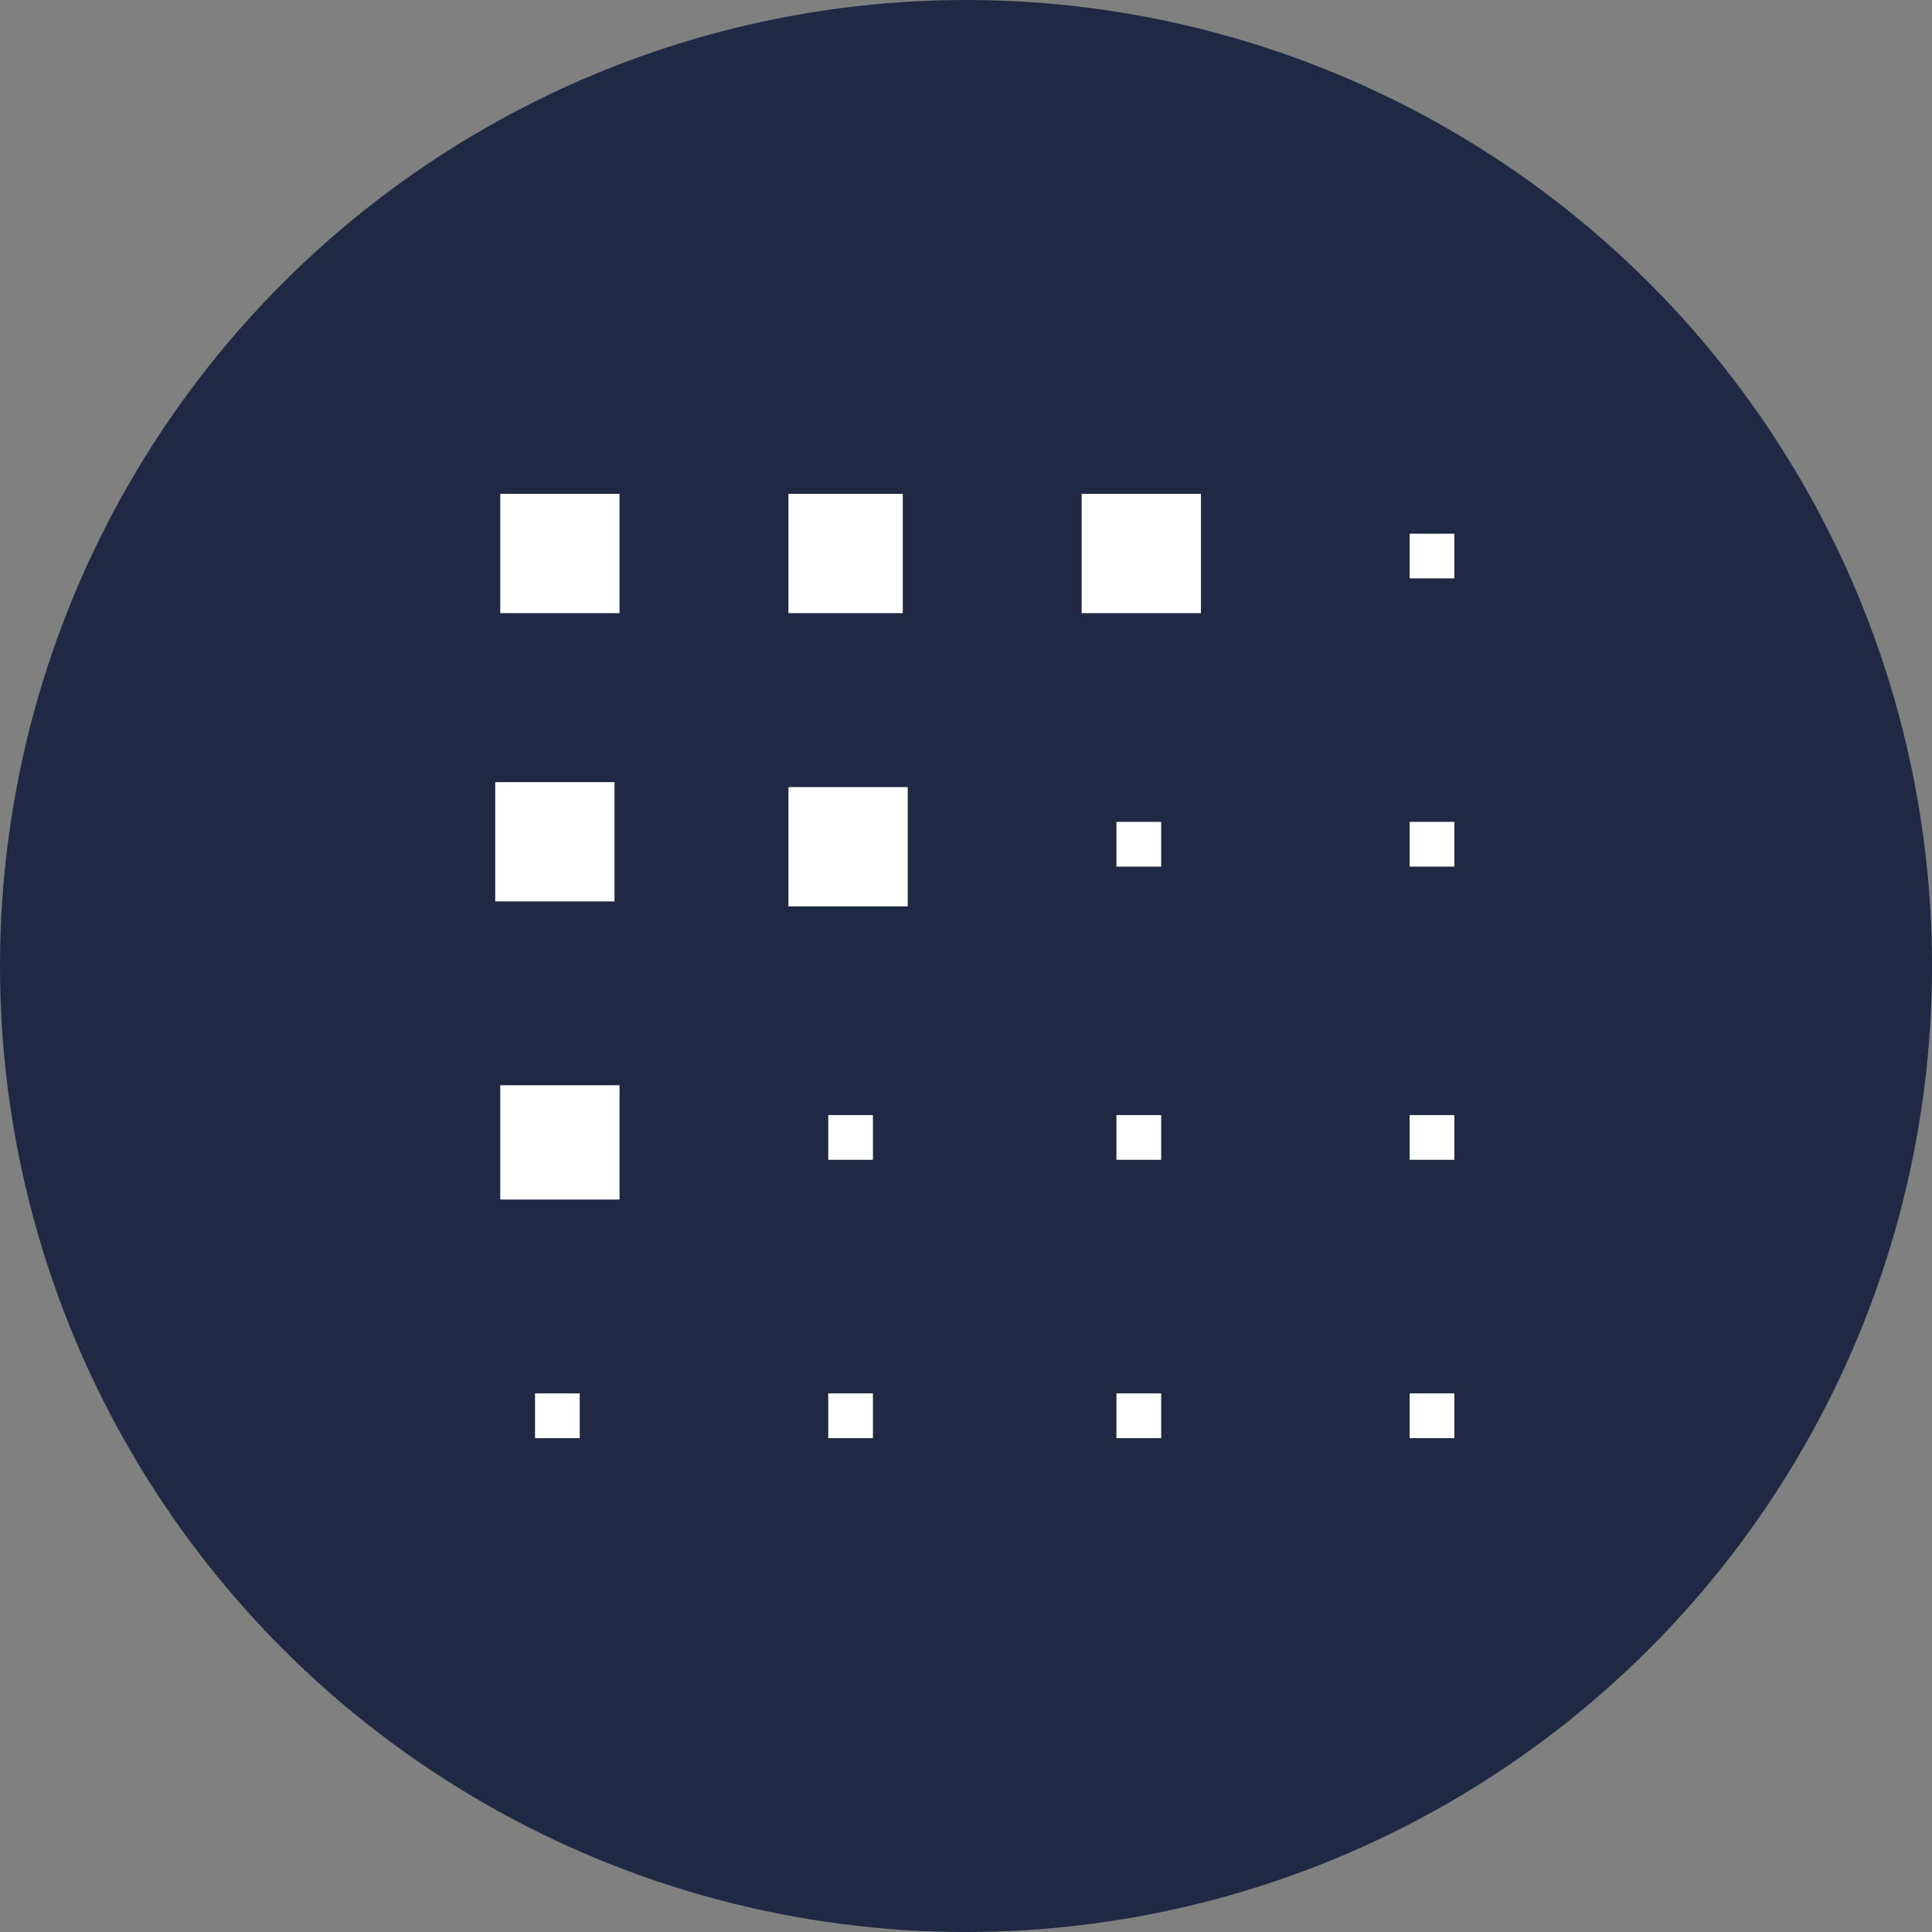
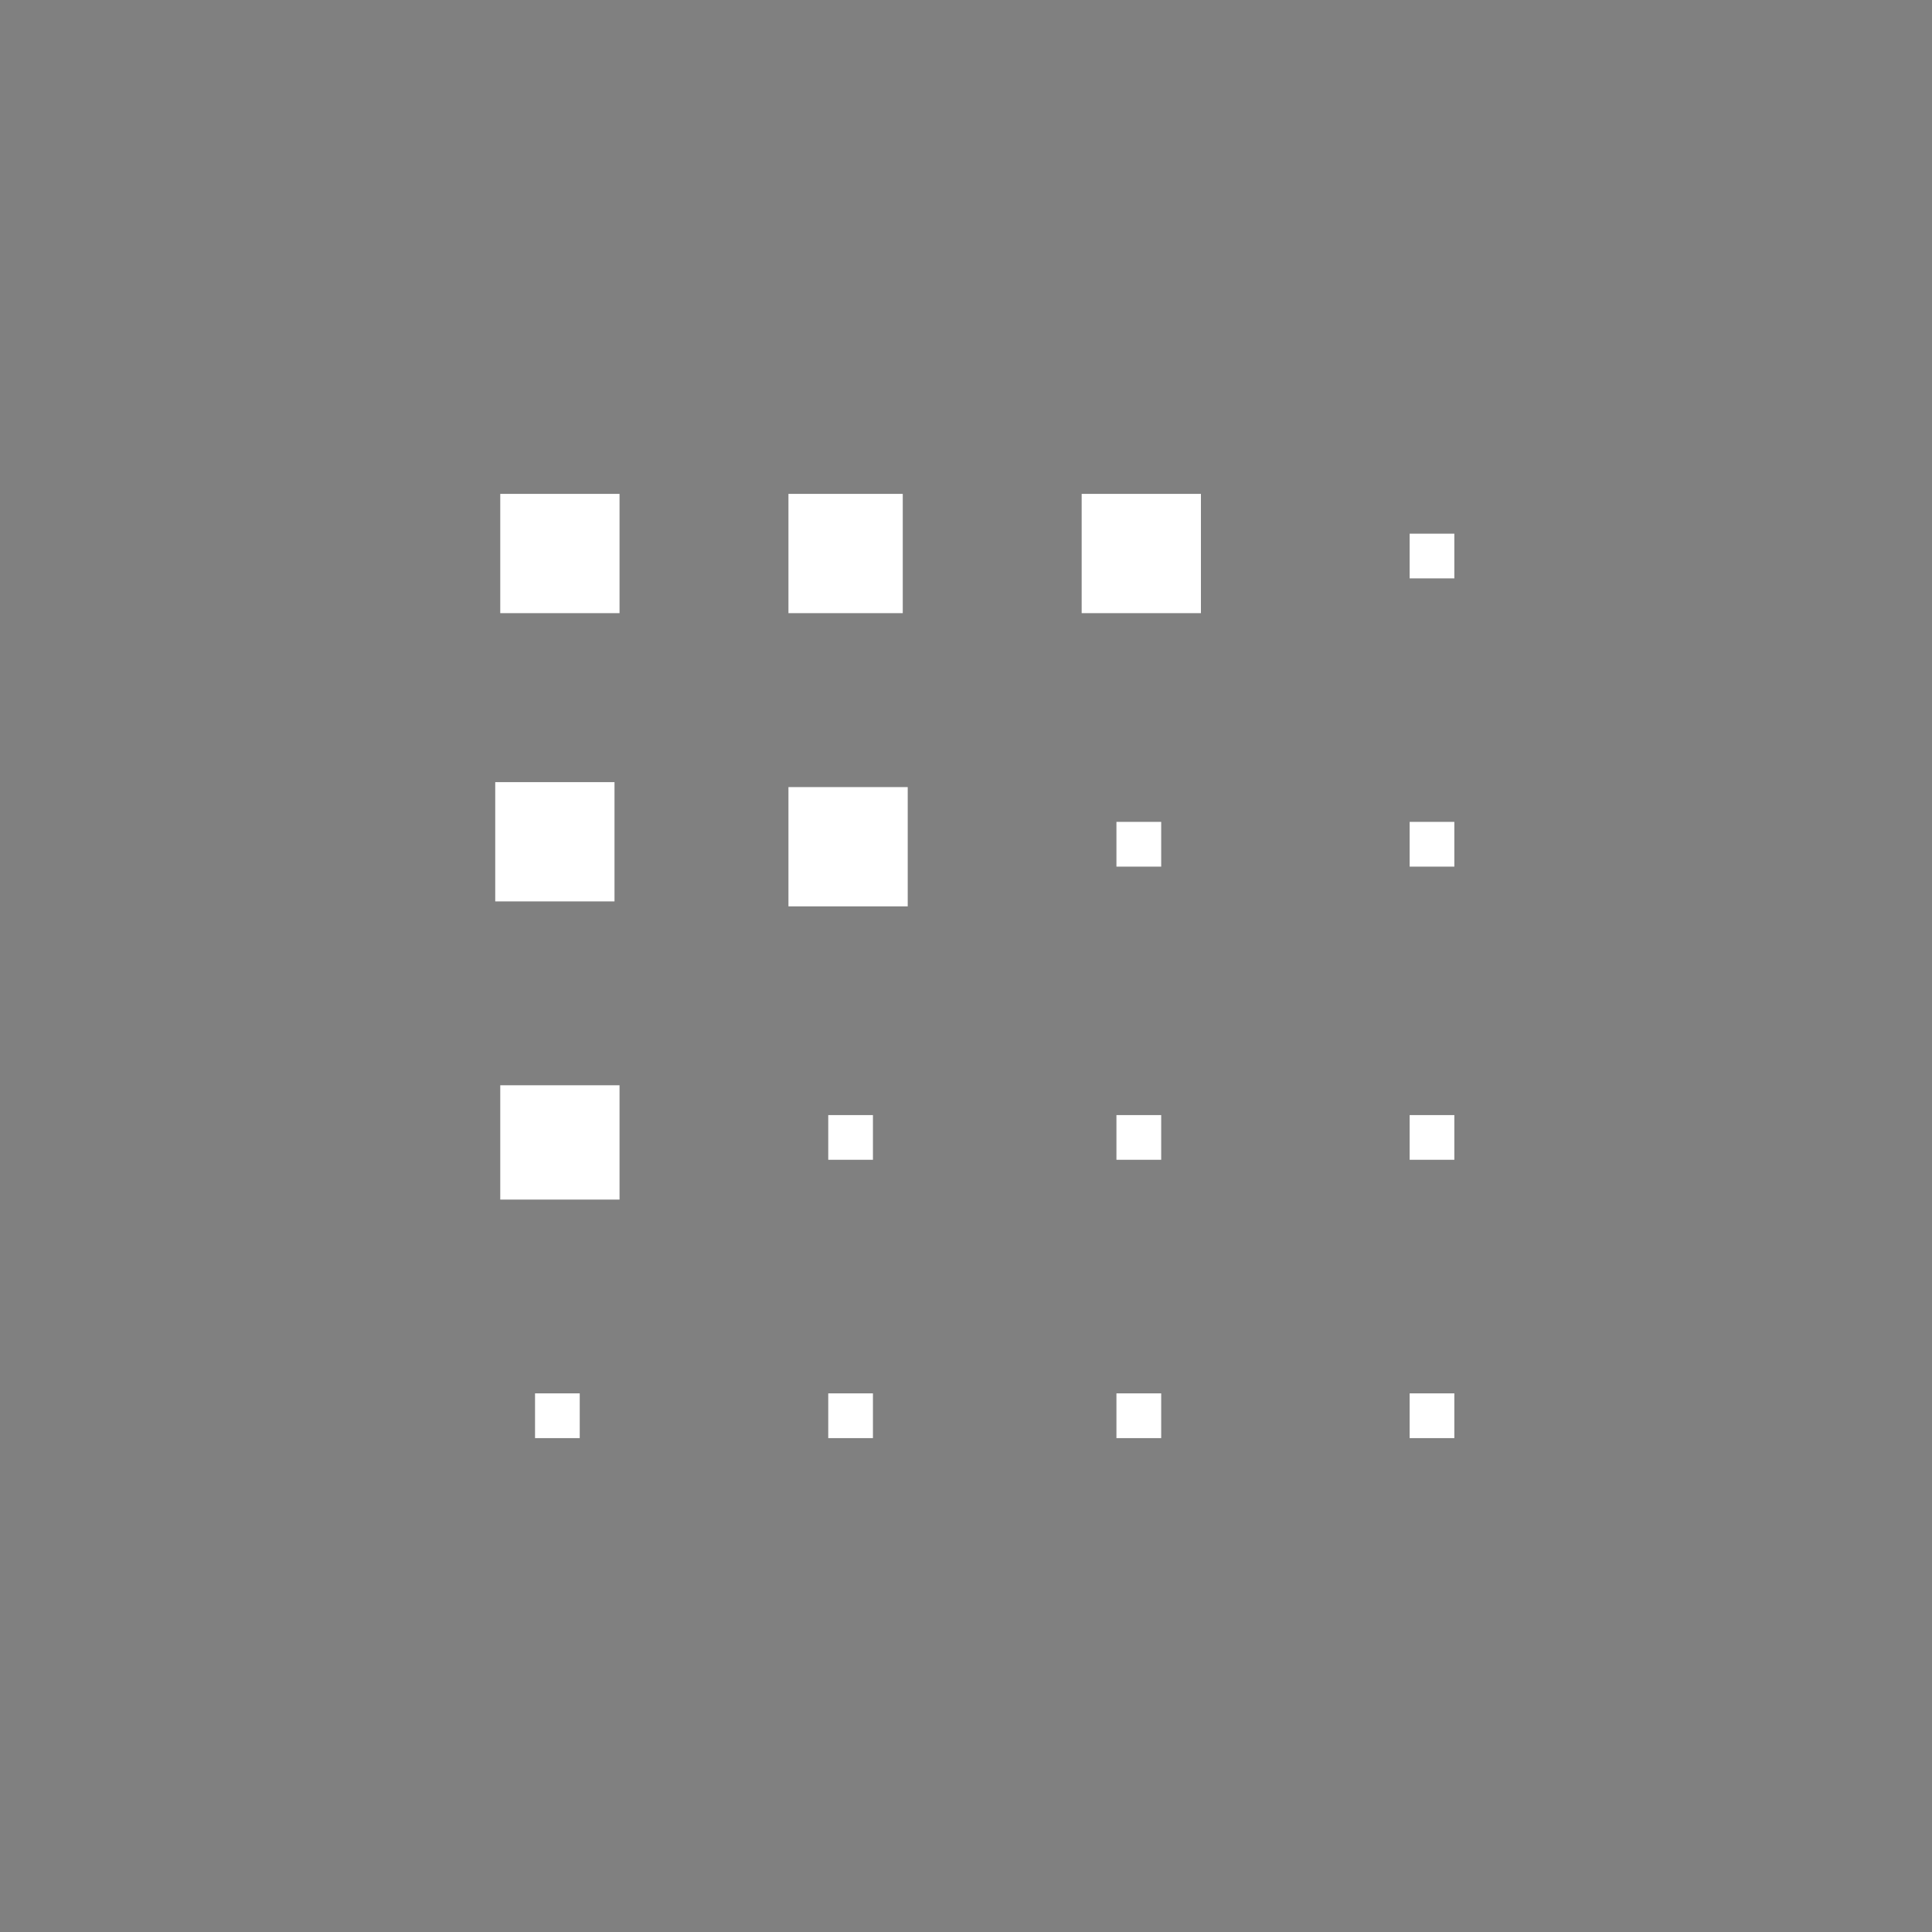
<svg xmlns="http://www.w3.org/2000/svg" width="30" height="30" viewBox="0 0 30 30" fill="none">
  <rect x="0" y="0" width="30" height="30" fill="#808080" stroke="none" />
-   <circle cx="15" cy="15" r="15" fill="#202944" />
  <path fill-rule="evenodd" clip-rule="evenodd" d="M14.018 7.669H12.243V9.521H14.018V7.669ZM9.62 7.669H7.768V9.521H9.62V7.669ZM9.542 13.997V12.145H7.69V13.997H9.542ZM8.308 22.331H9.002V21.636H8.308V22.331ZM7.768 18.627H9.62V16.852H7.768V18.627ZM12.861 22.331H13.555V21.636H12.861V22.331ZM12.861 18.009H13.555V17.315H12.861V18.009ZM12.243 14.074H14.095V12.222H12.243V14.074ZM17.336 22.331H18.031V21.636H17.336V22.331ZM17.336 18.009H18.031V17.315H17.336V18.009ZM17.336 13.457H18.031V12.762H17.336V13.457ZM16.796 9.521H18.648V7.669H16.796V9.521ZM21.889 22.331H22.583V21.636H21.889V22.331ZM21.889 18.009H22.583V17.315H21.889V18.009ZM21.889 13.457H22.583V12.762H21.889V13.457ZM21.889 8.981H22.583V8.287H21.889V8.981Z" fill="white" />
</svg>